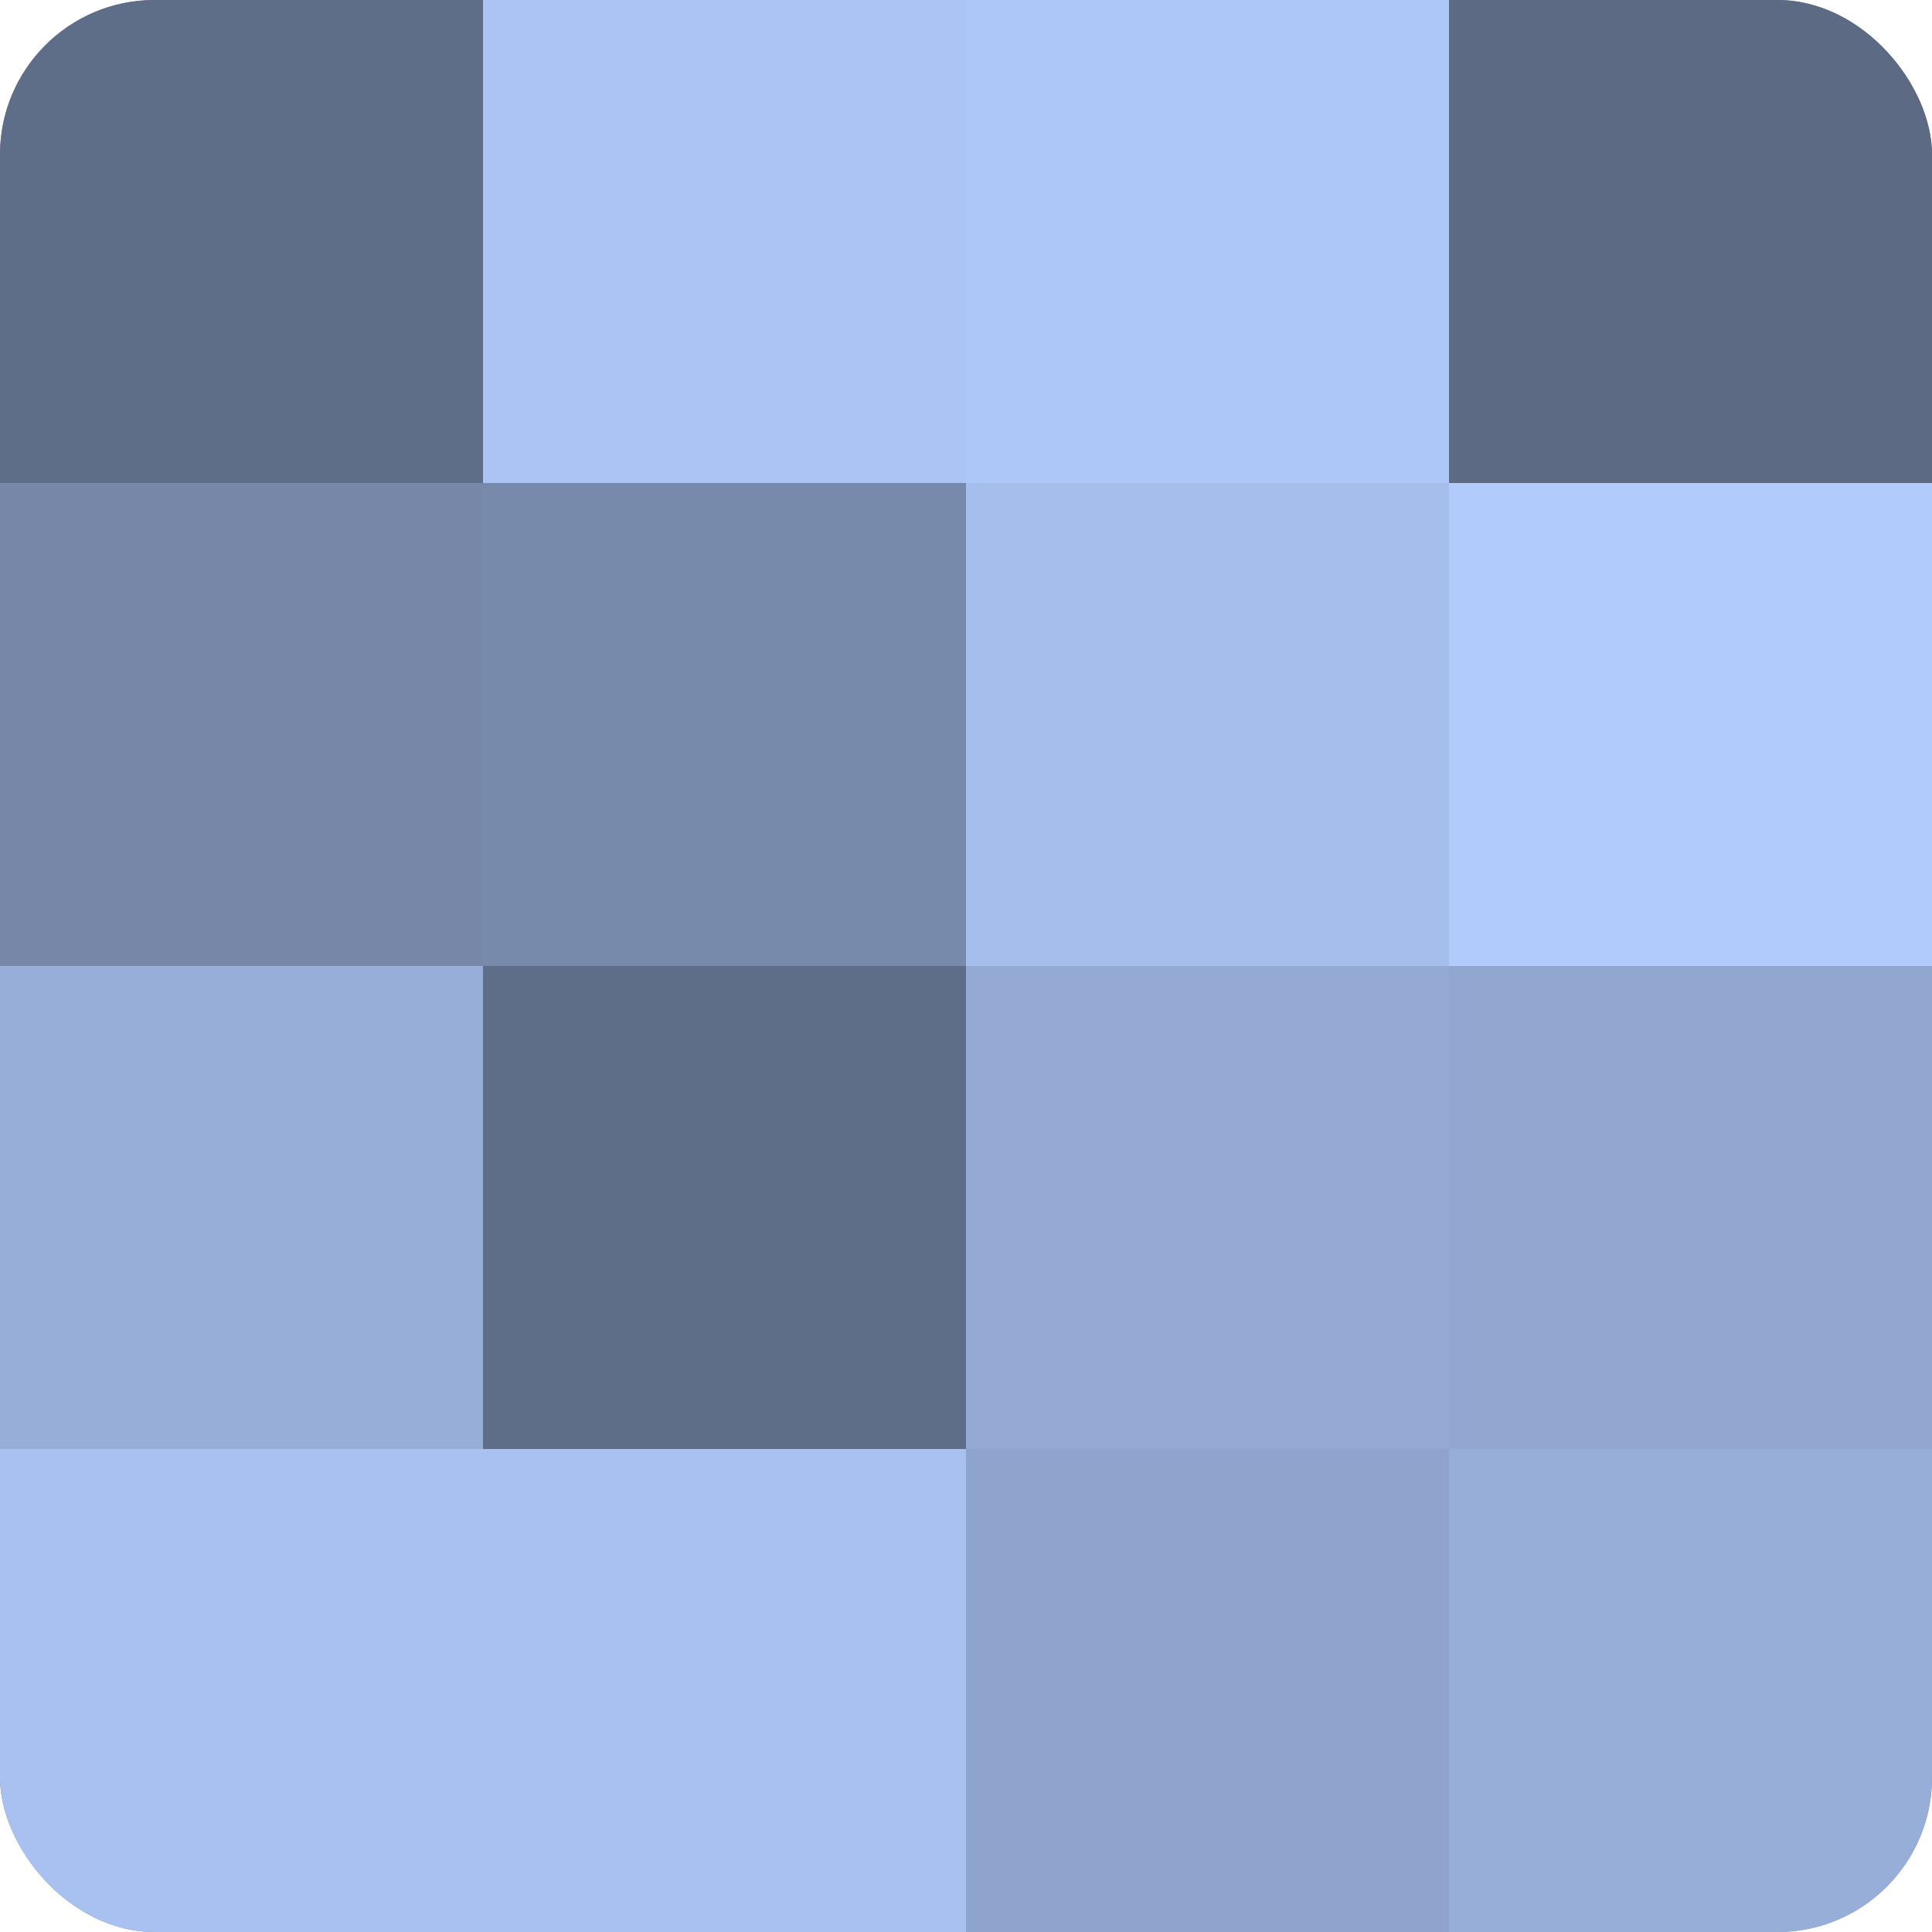
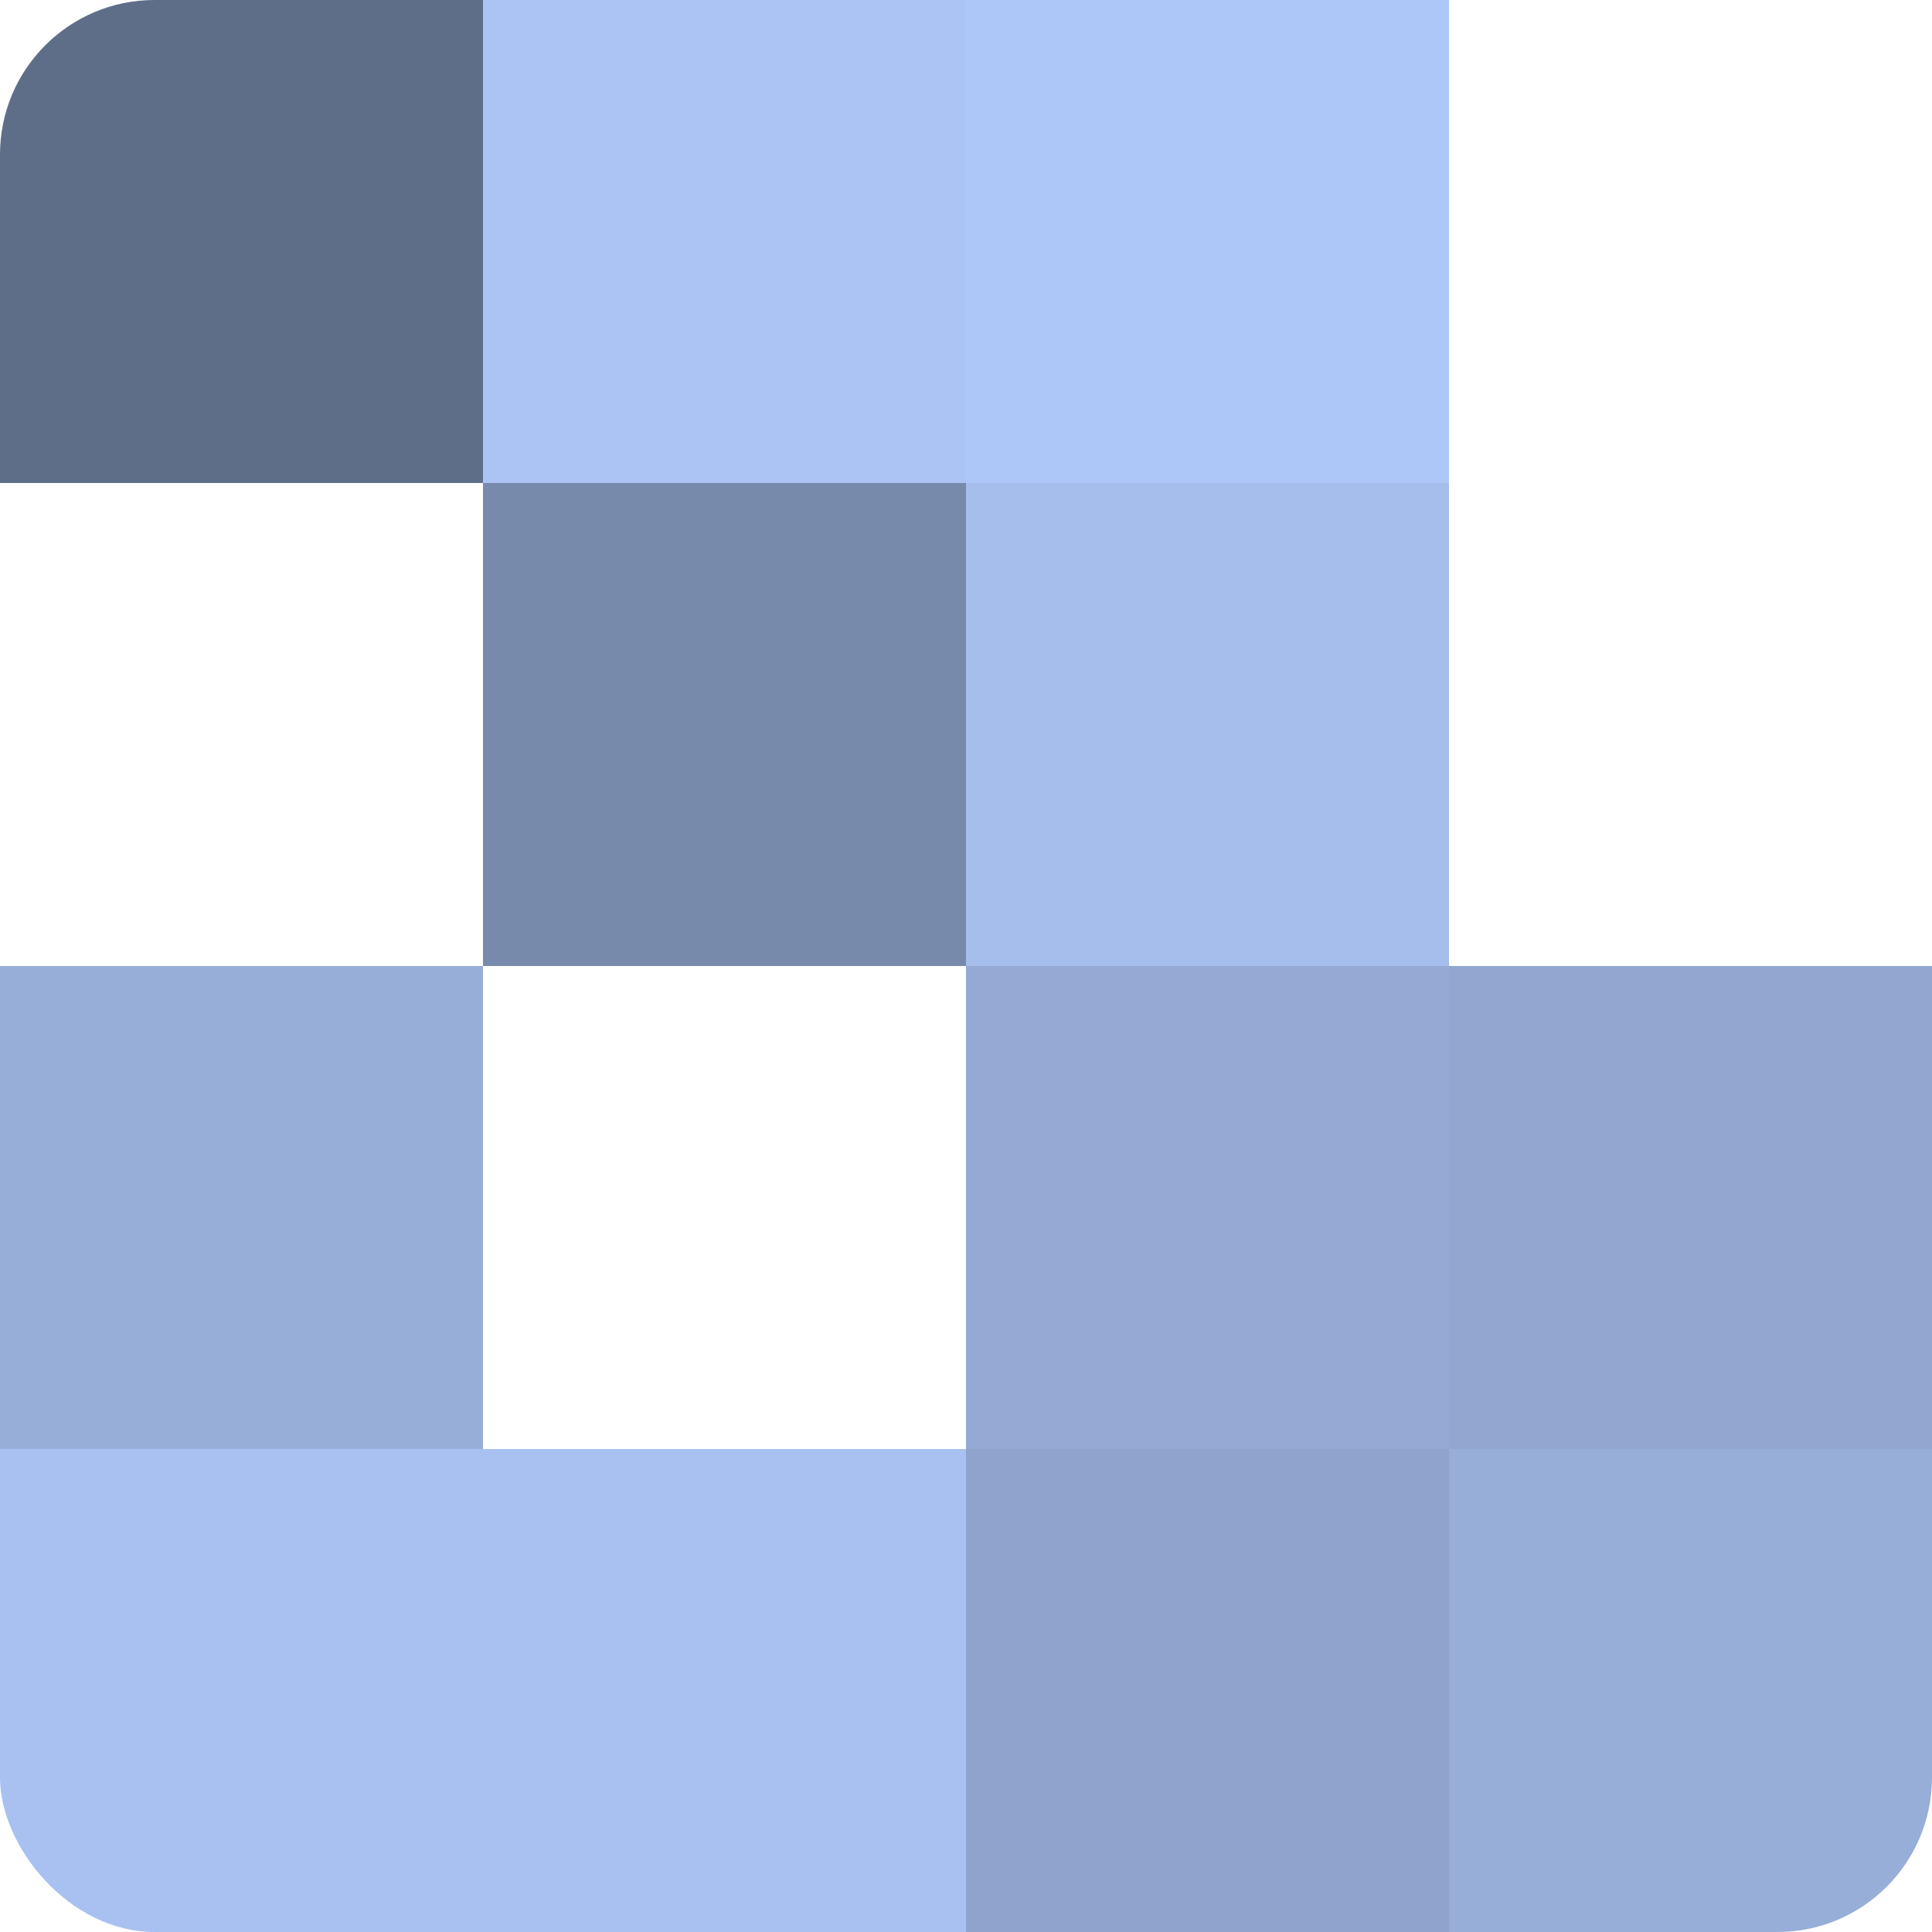
<svg xmlns="http://www.w3.org/2000/svg" width="80" height="80" viewBox="0 0 100 100" preserveAspectRatio="xMidYMid meet">
  <defs>
    <clipPath id="c" width="100" height="100">
      <rect width="100" height="100" rx="8" ry="8" />
    </clipPath>
  </defs>
  <g clip-path="url(#c)">
-     <rect width="100" height="100" fill="#7081a0" />
    <rect width="25" height="25" fill="#5f6e88" />
-     <rect y="25" width="25" height="25" fill="#7687a8" />
    <rect y="50" width="25" height="25" fill="#97aed8" />
    <rect y="75" width="25" height="25" fill="#a8c1f0" />
    <rect x="25" width="25" height="25" fill="#abc4f4" />
    <rect x="25" y="25" width="25" height="25" fill="#788aac" />
-     <rect x="25" y="50" width="25" height="25" fill="#5f6e88" />
    <rect x="25" y="75" width="25" height="25" fill="#a8c1f0" />
    <rect x="50" width="25" height="25" fill="#adc7f8" />
    <rect x="50" y="25" width="25" height="25" fill="#a5beec" />
    <rect x="50" y="50" width="25" height="25" fill="#94aad4" />
    <rect x="50" y="75" width="25" height="25" fill="#8fa4cc" />
-     <rect x="75" width="25" height="25" fill="#5d6a84" />
-     <rect x="75" y="25" width="25" height="25" fill="#b0cbfc" />
    <rect x="75" y="50" width="25" height="25" fill="#92a7d0" />
    <rect x="75" y="75" width="25" height="25" fill="#97aed8" />
  </g>
</svg>